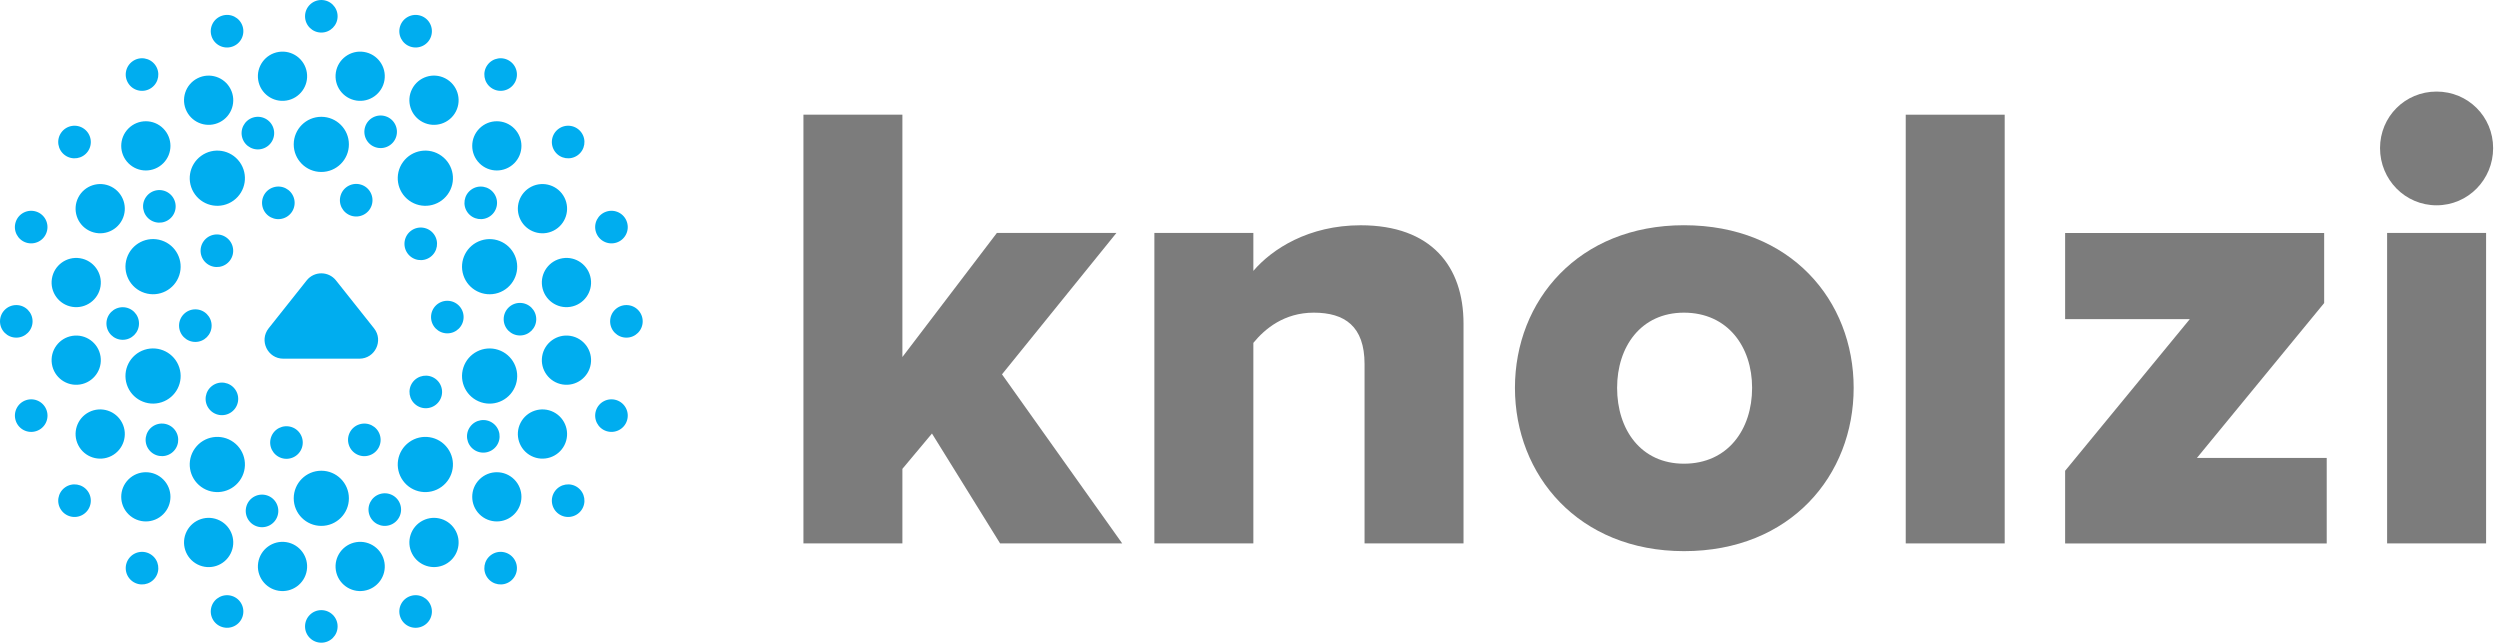
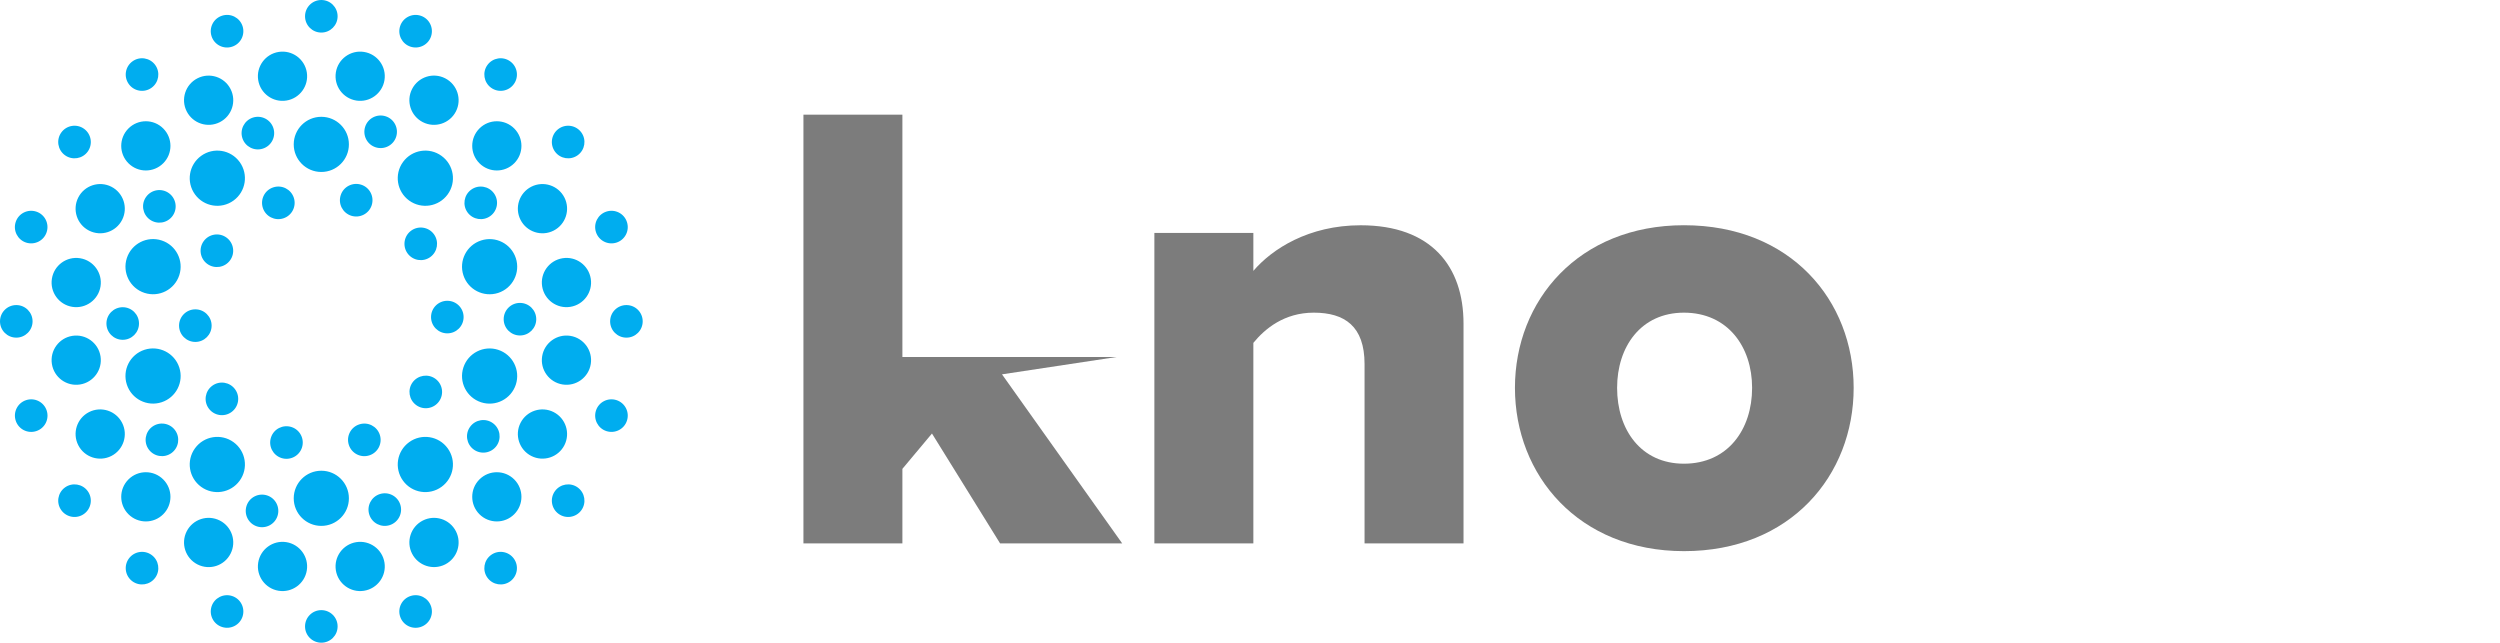
<svg xmlns="http://www.w3.org/2000/svg" width="140" height="36" viewBox="0 0 140 36" fill="none">
  <path d="M26.848 9.143C26.31 8.605 26.31 7.733 26.848 7.194C27.386 6.656 28.259 6.656 28.797 7.194C29.335 7.733 29.335 8.605 28.797 9.143C28.259 9.681 27.386 9.681 26.848 9.143ZM35.079 17.084C34.575 17.084 34.167 17.491 34.167 17.996C34.167 18.5 34.575 18.908 35.079 18.908C35.584 18.908 35.991 18.5 35.991 17.996C35.991 17.491 35.584 17.084 35.079 17.084ZM34.524 13.585C35.004 13.43 35.266 12.914 35.109 12.435C34.955 11.955 34.439 11.693 33.959 11.849C33.48 12.004 33.217 12.52 33.374 12.999C33.531 13.479 34.044 13.739 34.524 13.585ZM32.353 8.692C32.761 8.395 32.851 7.825 32.555 7.417C32.258 7.009 31.688 6.919 31.28 7.215C30.872 7.512 30.782 8.082 31.078 8.49C31.374 8.898 31.945 8.988 32.353 8.692ZM27.5 4.913C27.907 5.21 28.478 5.119 28.774 4.711C29.071 4.303 28.98 3.733 28.572 3.437C28.164 3.14 27.594 3.231 27.297 3.639C27.001 4.045 27.092 4.617 27.5 4.913ZM22.992 2.615C23.472 2.77 23.987 2.51 24.142 2.03C24.297 1.55 24.036 1.035 23.557 0.88C23.077 0.725 22.562 0.986 22.407 1.465C22.25 1.945 22.512 2.46 22.992 2.615ZM17.994 1.824C18.498 1.824 18.906 1.416 18.906 0.912C18.906 0.408 18.498 0 17.994 0C17.49 0 17.082 0.408 17.082 0.912C17.082 1.416 17.49 1.824 17.994 1.824ZM12.997 2.615C13.477 2.46 13.739 1.945 13.583 1.465C13.428 0.986 12.912 0.723 12.433 0.88C11.953 1.035 11.691 1.55 11.847 2.03C12.002 2.51 12.518 2.772 12.997 2.615ZM13.573 7.736C13.728 8.216 14.244 8.479 14.723 8.322C15.203 8.167 15.465 7.651 15.309 7.172C15.154 6.692 14.638 6.43 14.159 6.586C13.681 6.743 13.418 7.257 13.573 7.736ZM15.305 10.492C14.825 10.646 14.563 11.162 14.719 11.642C14.874 12.121 15.39 12.384 15.869 12.227C16.349 12.072 16.611 11.556 16.455 11.077C16.298 10.597 15.783 10.335 15.305 10.492ZM12.682 13.303C12.274 13.007 11.704 13.097 11.407 13.505C11.111 13.913 11.201 14.483 11.609 14.78C12.017 15.076 12.588 14.986 12.884 14.578C13.181 14.172 13.09 13.6 12.682 13.303ZM11.851 18.235C11.851 17.731 11.443 17.323 10.939 17.323C10.435 17.323 10.027 17.731 10.027 18.235C10.027 18.74 10.435 19.148 10.939 19.148C11.443 19.148 11.851 18.74 11.851 18.235ZM11.891 21.599C11.483 21.895 11.392 22.465 11.689 22.873C11.985 23.281 12.555 23.372 12.963 23.075C13.371 22.779 13.462 22.209 13.165 21.801C12.869 21.393 12.299 21.302 11.891 21.599ZM15.76 25.649C16.239 25.804 16.755 25.543 16.91 25.064C17.065 24.584 16.804 24.069 16.325 23.914C15.845 23.759 15.329 24.019 15.175 24.499C15.018 24.977 15.28 25.492 15.76 25.649ZM20.685 25.5C21.164 25.345 21.427 24.829 21.27 24.35C21.115 23.87 20.6 23.608 20.12 23.765C19.64 23.919 19.378 24.435 19.535 24.915C19.691 25.394 20.205 25.657 20.685 25.5ZM23.105 21.412C22.809 21.82 22.9 22.39 23.308 22.686C23.715 22.983 24.286 22.892 24.582 22.484C24.879 22.076 24.788 21.506 24.38 21.21C23.972 20.915 23.402 21.006 23.105 21.412ZM25.05 16.844C24.546 16.844 24.138 17.252 24.138 17.756C24.138 18.26 24.546 18.668 25.05 18.668C25.555 18.668 25.962 18.26 25.962 17.756C25.962 17.252 25.555 16.844 25.05 16.844ZM24.301 13.118C24.004 12.71 23.434 12.62 23.026 12.916C22.618 13.213 22.528 13.783 22.824 14.191C23.121 14.599 23.691 14.689 24.099 14.393C24.507 14.096 24.597 13.526 24.301 13.118ZM19.665 12.08C20.145 12.234 20.66 11.974 20.815 11.494C20.97 11.015 20.709 10.499 20.23 10.344C19.75 10.189 19.234 10.45 19.08 10.93C18.923 11.409 19.185 11.923 19.665 12.08ZM8.186 11.02C7.889 11.428 7.98 11.998 8.388 12.295C8.796 12.591 9.366 12.501 9.663 12.093C9.959 11.685 9.868 11.115 9.46 10.818C9.053 10.522 8.482 10.612 8.186 11.02ZM5.96 18.116C5.96 18.621 6.367 19.029 6.872 19.029C7.376 19.029 7.784 18.621 7.784 18.116C7.784 17.612 7.376 17.204 6.872 17.204C6.367 17.204 5.96 17.614 5.96 18.116ZM8.531 23.893C8.124 24.189 8.033 24.76 8.329 25.168C8.626 25.575 9.196 25.666 9.604 25.37C10.012 25.073 10.102 24.503 9.806 24.095C9.51 23.687 8.939 23.598 8.531 23.893ZM15.541 28.893C15.696 28.413 15.435 27.898 14.956 27.743C14.476 27.588 13.96 27.849 13.806 28.329C13.651 28.808 13.911 29.324 14.391 29.479C14.87 29.635 15.386 29.373 15.541 28.893ZM22.416 28.255C22.261 27.775 21.746 27.513 21.266 27.669C20.787 27.824 20.524 28.34 20.681 28.82C20.836 29.299 21.351 29.562 21.831 29.405C22.309 29.248 22.571 28.735 22.416 28.255ZM27.804 24.971C28.1 24.563 28.009 23.993 27.602 23.697C27.194 23.4 26.623 23.491 26.327 23.899C26.03 24.306 26.121 24.877 26.529 25.173C26.937 25.47 27.507 25.379 27.804 24.971ZM28.206 17.875C28.206 18.379 28.614 18.787 29.118 18.787C29.622 18.787 30.03 18.379 30.03 17.875C30.03 17.371 29.622 16.963 29.118 16.963C28.614 16.961 28.206 17.371 28.206 17.875ZM27.458 12.098C27.866 11.802 27.957 11.232 27.66 10.824C27.364 10.416 26.793 10.325 26.386 10.622C25.978 10.918 25.887 11.489 26.183 11.896C26.48 12.304 27.05 12.393 27.458 12.098ZM20.449 7.098C20.294 7.578 20.554 8.093 21.034 8.248C21.514 8.403 22.029 8.142 22.184 7.663C22.339 7.183 22.078 6.668 21.599 6.513C21.119 6.356 20.604 6.619 20.449 7.098ZM8.49 4.913C8.898 4.617 8.988 4.047 8.692 3.639C8.395 3.231 7.825 3.14 7.417 3.437C7.009 3.733 6.919 4.303 7.215 4.711C7.51 5.119 8.082 5.21 8.49 4.913ZM3.637 8.692C4.045 8.988 4.615 8.898 4.912 8.49C5.208 8.082 5.117 7.512 4.709 7.215C4.302 6.919 3.731 7.009 3.435 7.417C3.138 7.825 3.229 8.395 3.637 8.692ZM2.028 11.849C1.548 11.694 1.033 11.955 0.878 12.435C0.723 12.914 0.984 13.43 1.463 13.585C1.943 13.739 2.459 13.479 2.613 12.999C2.77 12.52 2.508 12.004 2.028 11.849ZM1.824 17.996C1.824 17.491 1.416 17.084 0.912 17.084C0.408 17.084 0 17.491 0 17.996C0 18.5 0.408 18.908 0.912 18.908C1.414 18.908 1.824 18.5 1.824 17.996ZM1.465 22.407C0.986 22.562 0.723 23.077 0.88 23.557C1.035 24.036 1.55 24.299 2.03 24.142C2.51 23.987 2.772 23.472 2.615 22.992C2.459 22.512 1.943 22.252 1.465 22.407ZM3.637 27.299C3.229 27.596 3.138 28.166 3.435 28.574C3.731 28.982 4.302 29.073 4.709 28.776C5.117 28.48 5.208 27.909 4.912 27.502C4.615 27.094 4.045 27.003 3.637 27.299ZM8.49 31.078C8.082 30.782 7.512 30.872 7.215 31.28C6.919 31.688 7.009 32.258 7.417 32.555C7.825 32.851 8.395 32.761 8.692 32.353C8.988 31.947 8.898 31.374 8.49 31.078ZM12.997 33.376C12.518 33.221 12.002 33.482 11.847 33.961C11.693 34.441 11.953 34.957 12.433 35.111C12.912 35.266 13.428 35.006 13.583 34.526C13.739 34.046 13.477 33.531 12.997 33.376ZM17.994 34.167C17.49 34.167 17.082 34.575 17.082 35.079C17.082 35.584 17.49 35.991 17.994 35.991C18.498 35.991 18.906 35.584 18.906 35.079C18.908 34.575 18.498 34.167 17.994 34.167ZM22.992 33.376C22.512 33.531 22.25 34.046 22.407 34.526C22.562 35.006 23.077 35.268 23.557 35.111C24.036 34.957 24.299 34.441 24.142 33.961C23.985 33.482 23.472 33.219 22.992 33.376ZM27.5 31.078C27.092 31.374 27.001 31.945 27.297 32.353C27.594 32.761 28.164 32.851 28.572 32.555C28.98 32.258 29.071 31.688 28.774 31.28C28.478 30.872 27.907 30.782 27.5 31.078ZM32.353 27.299C31.945 27.003 31.374 27.094 31.078 27.502C30.782 27.909 30.872 28.48 31.28 28.776C31.688 29.073 32.258 28.982 32.555 28.574C32.851 28.166 32.761 27.596 32.353 27.299ZM34.524 22.407C34.044 22.252 33.529 22.512 33.374 22.992C33.219 23.472 33.48 23.987 33.959 24.142C34.439 24.297 34.955 24.036 35.109 23.557C35.266 23.077 35.004 22.564 34.524 22.407ZM23.075 4.987C22.73 5.665 23 6.496 23.678 6.841C24.355 7.187 25.186 6.917 25.532 6.239C25.878 5.561 25.608 4.73 24.93 4.385C24.252 4.037 23.421 4.307 23.075 4.987ZM19.954 5.631C20.705 5.75 21.412 5.236 21.531 4.485C21.65 3.733 21.136 3.027 20.384 2.908C19.633 2.789 18.927 3.303 18.808 4.054C18.689 4.804 19.2 5.51 19.954 5.631ZM16.036 5.631C16.787 5.512 17.301 4.806 17.182 4.054C17.063 3.303 16.357 2.789 15.605 2.908C14.854 3.027 14.34 3.733 14.459 4.485C14.578 5.236 15.284 5.75 16.036 5.631ZM12.31 6.841C12.988 6.496 13.258 5.665 12.912 4.987C12.567 4.309 11.736 4.039 11.058 4.385C10.38 4.73 10.11 5.561 10.456 6.239C10.803 6.917 11.632 7.187 12.31 6.841ZM9.141 9.143C9.68 8.605 9.68 7.733 9.141 7.194C8.603 6.656 7.731 6.656 7.193 7.194C6.654 7.733 6.654 8.605 7.193 9.143C7.731 9.681 8.603 9.681 9.141 9.143ZM4.383 11.06C4.037 11.738 4.307 12.569 4.985 12.914C5.663 13.26 6.494 12.99 6.839 12.312C7.185 11.634 6.915 10.803 6.237 10.457C5.559 10.112 4.728 10.382 4.383 11.06ZM4.052 17.184C4.804 17.303 5.51 16.789 5.629 16.038C5.748 15.286 5.234 14.58 4.483 14.461C3.731 14.342 3.025 14.855 2.906 15.607C2.787 16.358 3.299 17.065 4.052 17.184ZM4.483 21.531C5.234 21.412 5.748 20.705 5.629 19.954C5.51 19.202 4.804 18.689 4.052 18.808C3.301 18.927 2.787 19.633 2.906 20.384C3.025 21.138 3.731 21.651 4.483 21.531ZM6.839 23.68C6.494 23.002 5.663 22.732 4.985 23.077C4.307 23.423 4.037 24.254 4.383 24.931C4.728 25.609 5.559 25.879 6.237 25.534C6.915 25.188 7.185 24.357 6.839 23.68ZM7.193 26.848C6.654 27.386 6.654 28.259 7.193 28.797C7.731 29.335 8.603 29.335 9.141 28.797C9.68 28.259 9.68 27.386 9.141 26.848C8.603 26.31 7.731 26.31 7.193 26.848ZM12.912 31.004C13.258 30.326 12.988 29.495 12.31 29.15C11.632 28.804 10.801 29.075 10.456 29.752C10.11 30.43 10.38 31.261 11.058 31.607C11.738 31.954 12.567 31.684 12.912 31.004ZM16.036 30.36C15.284 30.241 14.578 30.755 14.459 31.507C14.34 32.258 14.854 32.964 15.605 33.083C16.357 33.202 17.063 32.689 17.182 31.937C17.301 31.188 16.787 30.481 16.036 30.36ZM19.954 30.36C19.202 30.479 18.689 31.186 18.808 31.937C18.927 32.689 19.633 33.202 20.384 33.083C21.136 32.964 21.65 32.258 21.531 31.507C21.412 30.755 20.705 30.241 19.954 30.36ZM23.678 29.15C23 29.495 22.73 30.326 23.075 31.004C23.421 31.682 24.252 31.952 24.93 31.607C25.608 31.261 25.878 30.43 25.532 29.752C25.186 29.075 24.357 28.804 23.678 29.15ZM26.848 26.848C26.31 27.386 26.31 28.259 26.848 28.797C27.386 29.335 28.259 29.335 28.797 28.797C29.335 28.259 29.335 27.386 28.797 26.848C28.259 26.31 27.386 26.31 26.848 26.848ZM31.607 24.931C31.952 24.254 31.682 23.423 31.004 23.077C30.326 22.732 29.495 23.002 29.15 23.68C28.804 24.357 29.075 25.188 29.752 25.534C30.43 25.879 31.261 25.609 31.607 24.931ZM31.937 18.808C31.186 18.689 30.479 19.202 30.36 19.954C30.241 20.705 30.755 21.412 31.507 21.531C32.258 21.65 32.964 21.136 33.083 20.384C33.202 19.633 32.689 18.927 31.937 18.808ZM31.507 14.461C30.755 14.58 30.241 15.286 30.36 16.038C30.479 16.789 31.186 17.303 31.937 17.184C32.689 17.065 33.202 16.358 33.083 15.607C32.964 14.854 32.258 14.34 31.507 14.461ZM29.15 12.312C29.495 12.99 30.326 13.26 31.004 12.914C31.682 12.569 31.952 11.738 31.607 11.06C31.261 10.382 30.43 10.112 29.752 10.457C29.075 10.803 28.804 11.634 29.15 12.312ZM17.994 6.541C17.14 6.541 16.449 7.232 16.449 8.086C16.449 8.939 17.14 9.63 17.994 9.63C18.847 9.63 19.538 8.939 19.538 8.086C19.54 7.234 18.847 6.541 17.994 6.541ZM11.262 8.73C10.571 9.232 10.418 10.197 10.92 10.888C11.422 11.579 12.387 11.732 13.079 11.23C13.77 10.727 13.923 9.763 13.42 9.071C12.918 8.38 11.953 8.227 11.262 8.73ZM10.04 15.411C10.305 14.599 9.859 13.726 9.049 13.464C8.237 13.199 7.364 13.645 7.102 14.455C6.838 15.267 7.283 16.14 8.093 16.402C8.905 16.666 9.776 16.223 10.04 15.411ZM8.093 19.587C7.281 19.852 6.838 20.722 7.102 21.534C7.366 22.346 8.237 22.79 9.049 22.526C9.861 22.261 10.305 21.391 10.04 20.579C9.776 19.769 8.905 19.325 8.093 19.587ZM13.079 24.762C12.387 24.259 11.422 24.412 10.92 25.103C10.418 25.794 10.571 26.759 11.262 27.262C11.953 27.764 12.918 27.611 13.42 26.92C13.923 26.231 13.77 25.264 13.079 24.762ZM17.994 29.45C18.847 29.45 19.538 28.759 19.538 27.906C19.538 27.052 18.847 26.361 17.994 26.361C17.14 26.361 16.449 27.052 16.449 27.906C16.449 28.757 17.14 29.45 17.994 29.45ZM24.727 27.262C25.419 26.759 25.572 25.794 25.069 25.103C24.567 24.412 23.602 24.259 22.911 24.762C22.22 25.264 22.067 26.229 22.569 26.92C23.07 27.611 24.036 27.764 24.727 27.262ZM26.941 22.528C27.753 22.792 28.623 22.346 28.887 21.536C29.152 20.724 28.706 19.852 27.896 19.589C27.084 19.325 26.212 19.771 25.949 20.581C25.685 21.391 26.129 22.263 26.941 22.528ZM27.896 16.404C28.708 16.14 29.152 15.269 28.887 14.457C28.623 13.645 27.753 13.201 26.941 13.466C26.129 13.73 25.685 14.601 25.949 15.412C26.212 16.223 27.084 16.666 27.896 16.404ZM22.911 11.23C23.602 11.732 24.567 11.579 25.069 10.888C25.572 10.197 25.419 9.232 24.727 8.73C24.036 8.227 23.072 8.38 22.569 9.071C22.067 9.761 22.22 10.727 22.911 11.23Z" fill="#00ADEF" />
-   <path d="M20.945 18.385L18.815 15.703C18.396 15.175 17.593 15.175 17.174 15.703L15.044 18.385C14.498 19.072 14.988 20.086 15.866 20.086H20.128C21.002 20.084 21.491 19.07 20.945 18.385Z" fill="#00ADEF" />
-   <path d="M56.006 30.431L52.19 24.277L50.534 26.256V30.431H44.992V6.423H50.534V19.993L55.825 13.045H62.519L56.112 20.963L62.842 30.429H56.006V30.431Z" fill="#7C7C7C" />
+   <path d="M56.006 30.431L52.19 24.277L50.534 26.256V30.431H44.992V6.423H50.534V19.993H62.519L56.112 20.963L62.842 30.429H56.006V30.431Z" fill="#7C7C7C" />
  <path d="M76.415 30.431V20.389C76.415 18.265 75.299 17.509 73.571 17.509C71.915 17.509 70.835 18.41 70.188 19.201V30.431H64.645V13.046H70.188V15.17C71.232 13.946 73.282 12.615 76.198 12.615C80.158 12.615 81.957 14.919 81.957 18.121V30.431H76.415Z" fill="#7C7C7C" />
  <path d="M84.837 21.72C84.837 16.826 88.4 12.613 94.303 12.613C100.278 12.613 103.805 16.824 103.805 21.72C103.805 26.617 100.278 30.864 94.303 30.864C88.4 30.862 84.837 26.615 84.837 21.72ZM98.118 21.72C98.118 19.417 96.75 17.509 94.301 17.509C91.89 17.509 90.558 19.417 90.558 21.72C90.558 24.06 91.89 25.967 94.301 25.967C96.75 25.967 98.118 24.06 98.118 21.72Z" fill="#7C7C7C" />
-   <path d="M106.721 30.431V6.423H112.263V30.431H106.721Z" fill="#7C7C7C" />
-   <path d="M115.647 30.431V26.364L122.63 17.87H115.647V13.047H130.153V16.971L123.026 25.646H130.296V30.433H115.647V30.431Z" fill="#7C7C7C" />
-   <path d="M133.282 8.294C133.282 6.531 134.685 5.128 136.448 5.128C138.212 5.128 139.615 6.531 139.615 8.294C139.615 10.058 138.212 11.497 136.448 11.497C134.685 11.497 133.282 10.058 133.282 8.294ZM133.678 30.431V13.046H139.221V30.431H133.678Z" fill="#7C7C7C" />
</svg>